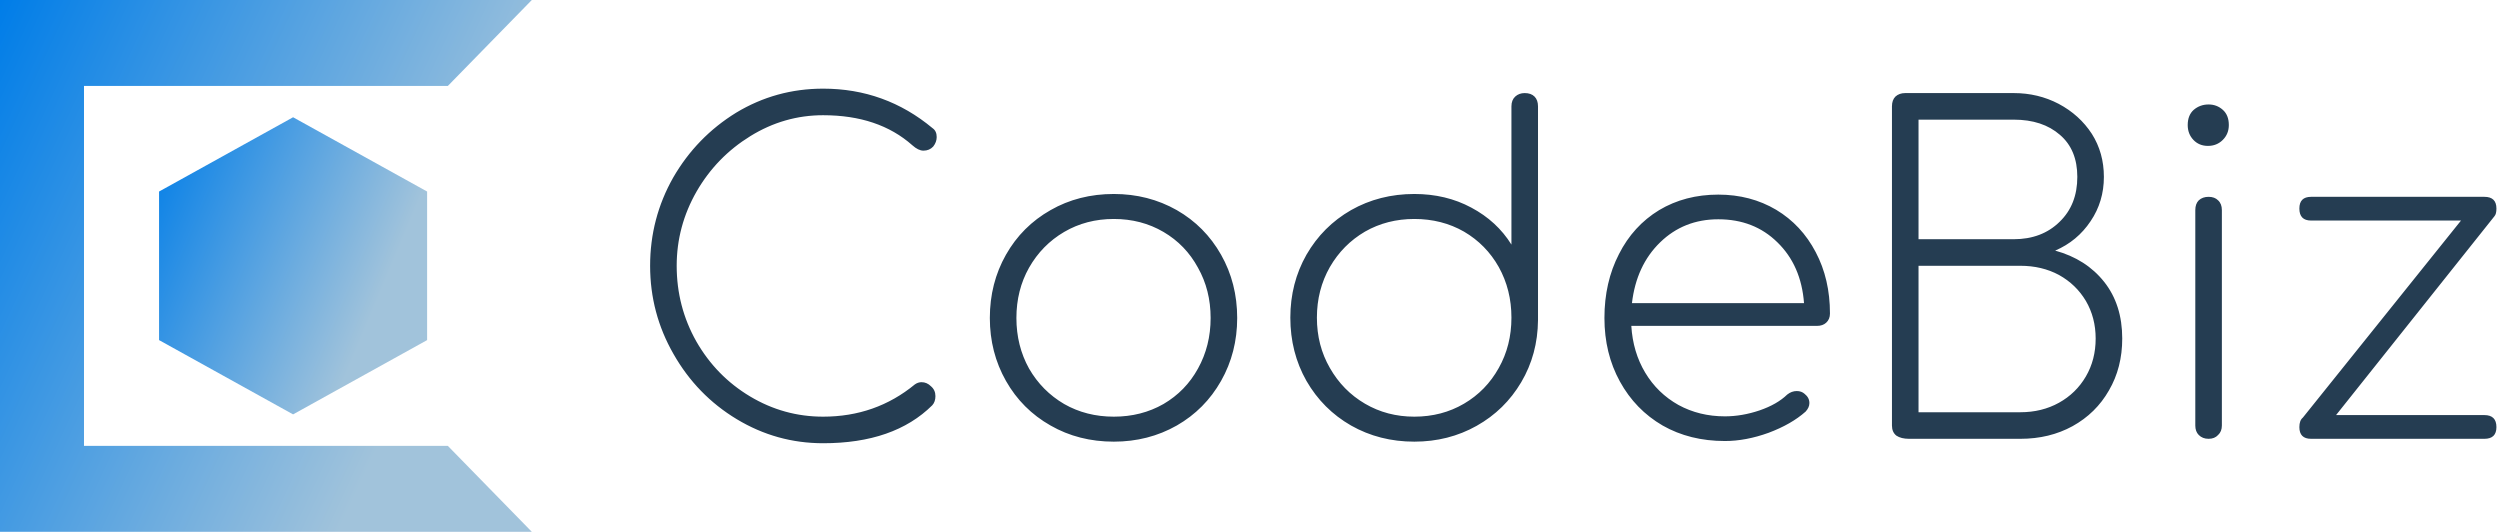
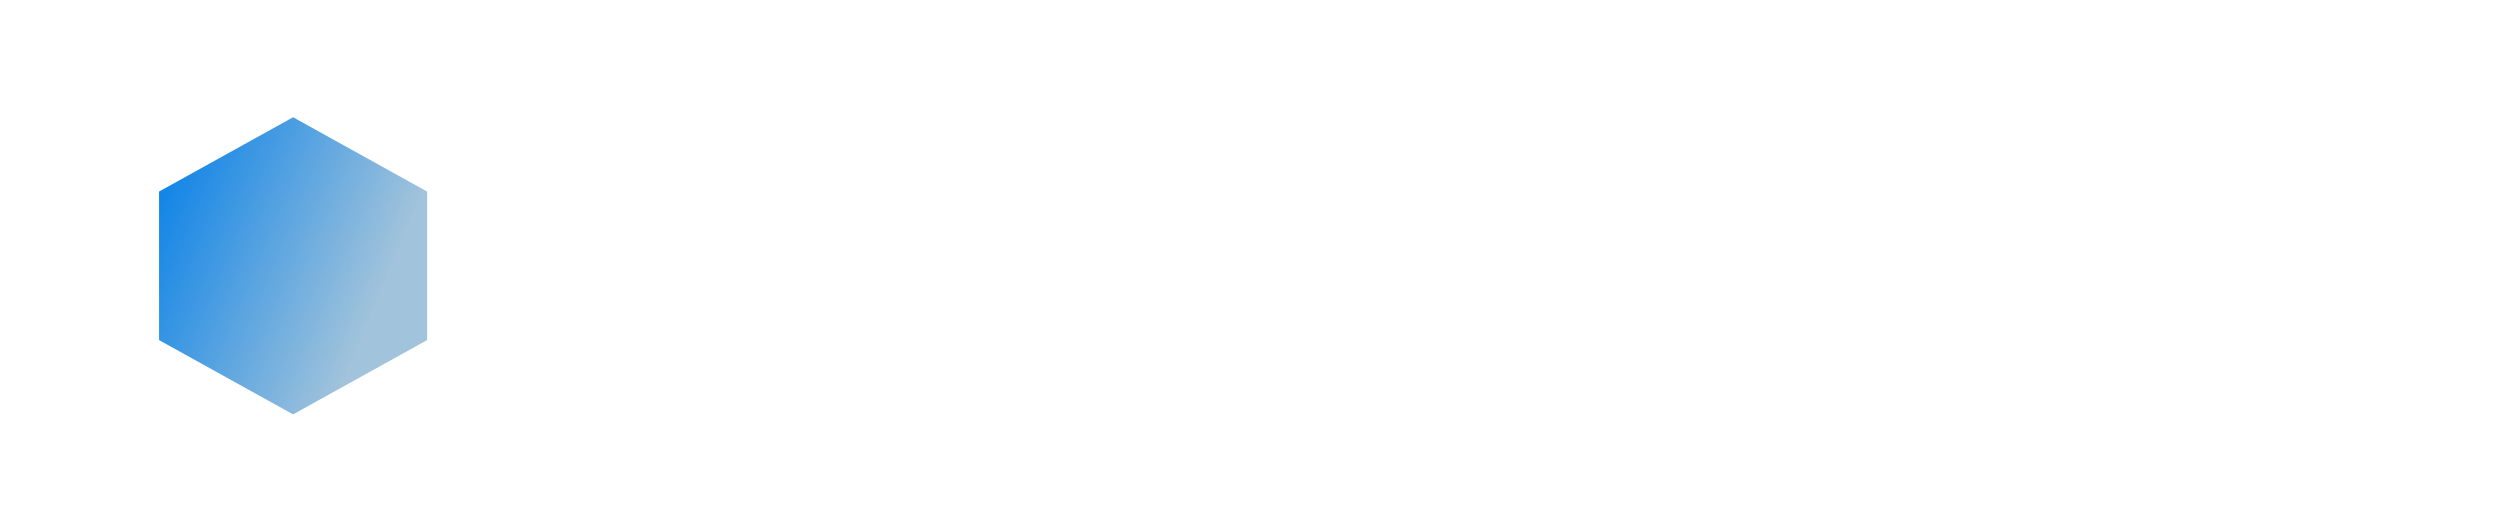
<svg xmlns="http://www.w3.org/2000/svg" data-v-423bf9ae="" viewBox="0 0 423 90" class="iconLeft">
  <g data-v-423bf9ae="" id="c88977ba-faea-4dc9-94f6-d06e49d936d9" fill="#253D52" transform="matrix(5.352,0,0,5.352,105.504,8.256)">
-     <path d="M6.31 1.26L6.31 1.26Q8.27 1.26 9.77 2.51L9.77 2.51L9.77 2.51Q9.90 2.60 9.90 2.79L9.90 2.79L9.90 2.79Q9.90 2.95 9.79 3.09L9.79 3.09L9.79 3.09Q9.67 3.22 9.48 3.22L9.48 3.22L9.48 3.22Q9.32 3.22 9.13 3.05L9.13 3.05L9.13 3.05Q8.06 2.10 6.31 2.10L6.31 2.10L6.31 2.10Q5.08 2.10 4.01 2.76L4.01 2.76L4.01 2.76Q2.94 3.42 2.31 4.51L2.31 4.51L2.31 4.51Q1.68 5.61 1.68 6.86L1.68 6.86L1.68 6.86Q1.68 8.15 2.30 9.25L2.30 9.25L2.30 9.25Q2.93 10.35 4.00 10.99L4.00 10.99L4.00 10.99Q5.07 11.63 6.31 11.63L6.31 11.63L6.31 11.63Q7.97 11.63 9.21 10.61L9.21 10.61L9.21 10.61Q9.31 10.54 9.42 10.54L9.42 10.54L9.42 10.54Q9.59 10.54 9.72 10.67L9.72 10.67L9.72 10.67Q9.86 10.79 9.86 10.98L9.86 10.98L9.86 10.98Q9.86 11.16 9.76 11.27L9.76 11.27L9.76 11.27Q8.55 12.47 6.31 12.47L6.31 12.47L6.31 12.47Q4.84 12.47 3.58 11.71L3.58 11.71L3.58 11.71Q2.32 10.95 1.58 9.65L1.58 9.65L1.58 9.65Q0.84 8.36 0.84 6.86L0.84 6.86L0.84 6.86Q0.84 5.36 1.57 4.07L1.57 4.07L1.57 4.07Q2.31 2.79 3.56 2.02L3.56 2.02L3.56 2.02Q4.82 1.26 6.31 1.26L6.31 1.26ZM15.50 4.59L15.50 4.59Q16.59 4.59 17.49 5.10L17.49 5.10L17.49 5.10Q18.38 5.61 18.89 6.51L18.89 6.51L18.89 6.51Q19.40 7.41 19.40 8.51L19.40 8.51L19.40 8.51Q19.40 9.60 18.89 10.50L18.89 10.50L18.89 10.50Q18.38 11.40 17.49 11.91L17.49 11.91L17.49 11.91Q16.59 12.42 15.50 12.42L15.50 12.42L15.50 12.42Q14.39 12.42 13.50 11.91L13.50 11.91L13.50 11.91Q12.60 11.40 12.09 10.50L12.09 10.50L12.09 10.50Q11.58 9.60 11.58 8.51L11.58 8.51L11.58 8.51Q11.58 7.41 12.09 6.51L12.09 6.51L12.09 6.51Q12.60 5.61 13.50 5.10L13.50 5.10L13.50 5.10Q14.39 4.59 15.50 4.59L15.50 4.59ZM15.50 5.38L15.50 5.38Q14.63 5.38 13.93 5.79L13.93 5.79L13.93 5.79Q13.23 6.20 12.82 6.92L12.82 6.92L12.82 6.92Q12.42 7.63 12.42 8.51L12.42 8.51L12.42 8.51Q12.42 9.39 12.82 10.11L12.82 10.11L12.82 10.11Q13.23 10.82 13.93 11.23L13.93 11.23L13.93 11.23Q14.63 11.63 15.50 11.63L15.50 11.63L15.50 11.63Q16.37 11.63 17.07 11.23L17.07 11.23L17.07 11.23Q17.77 10.82 18.16 10.11L18.16 10.11L18.16 10.11Q18.56 9.39 18.56 8.51L18.56 8.51L18.56 8.51Q18.56 7.63 18.16 6.92L18.16 6.92L18.16 6.92Q17.77 6.20 17.07 5.79L17.07 5.79L17.07 5.79Q16.37 5.38 15.50 5.38L15.50 5.38ZM28.49 1.40L28.49 1.40Q28.69 1.40 28.80 1.51L28.80 1.51L28.80 1.51Q28.91 1.62 28.91 1.82L28.91 1.82L28.91 8.55L28.91 8.58L28.91 8.58Q28.90 9.66 28.38 10.54L28.38 10.54L28.38 10.54Q27.86 11.42 26.97 11.92L26.97 11.92L26.97 11.92Q26.08 12.42 25.00 12.42L25.00 12.42L25.00 12.42Q23.90 12.42 23.00 11.91L23.00 11.91L23.00 11.91Q22.11 11.40 21.59 10.50L21.59 10.50L21.59 10.50Q21.08 9.60 21.08 8.50L21.08 8.50L21.08 8.50Q21.08 7.41 21.59 6.51L21.59 6.51L21.59 6.51Q22.11 5.61 23.00 5.10L23.00 5.10L23.00 5.10Q23.90 4.59 25.00 4.59L25.00 4.59L25.00 4.59Q26.00 4.59 26.80 5.02L26.80 5.02L26.80 5.02Q27.61 5.45 28.07 6.19L28.07 6.19L28.07 1.82L28.07 1.82Q28.07 1.62 28.19 1.51L28.19 1.51L28.19 1.51Q28.31 1.40 28.49 1.40L28.49 1.40ZM25.00 11.63L25.00 11.63Q25.87 11.63 26.57 11.22L26.57 11.22L26.57 11.22Q27.27 10.81 27.67 10.09L27.67 10.09L27.67 10.09Q28.07 9.38 28.07 8.50L28.07 8.50L28.07 8.50Q28.07 7.62 27.67 6.90L27.67 6.90L27.67 6.90Q27.27 6.19 26.57 5.78L26.57 5.78L26.57 5.78Q25.87 5.38 25.00 5.38L25.00 5.38L25.00 5.38Q24.14 5.38 23.44 5.78L23.44 5.78L23.44 5.78Q22.74 6.19 22.33 6.90L22.33 6.90L22.33 6.90Q21.92 7.62 21.92 8.50L21.92 8.50L21.92 8.50Q21.92 9.38 22.33 10.09L22.33 10.09L22.33 10.09Q22.74 10.81 23.44 11.22L23.44 11.22L23.44 11.22Q24.14 11.63 25.00 11.63L25.00 11.63ZM34.61 4.61L34.61 4.61Q35.63 4.61 36.44 5.09L36.44 5.09L36.44 5.09Q37.24 5.57 37.69 6.43L37.69 6.43L37.69 6.43Q38.14 7.28 38.14 8.37L38.14 8.37L38.14 8.37Q38.14 8.55 38.02 8.66L38.02 8.66L38.02 8.66Q37.91 8.76 37.73 8.76L37.73 8.76L31.86 8.76L31.86 8.76Q31.91 9.59 32.30 10.24L32.30 10.24L32.30 10.24Q32.69 10.89 33.35 11.26L33.35 11.26L33.35 11.26Q34.01 11.62 34.82 11.62L34.82 11.62L34.82 11.62Q35.36 11.62 35.92 11.43L35.92 11.43L35.92 11.43Q36.47 11.24 36.79 10.93L36.79 10.93L36.79 10.93Q36.93 10.82 37.09 10.82L37.09 10.82L37.09 10.82Q37.24 10.82 37.34 10.91L37.34 10.91L37.34 10.91Q37.49 11.03 37.49 11.20L37.49 11.20L37.49 11.20Q37.49 11.34 37.37 11.47L37.37 11.47L37.37 11.47Q36.92 11.87 36.20 12.14L36.20 12.14L36.20 12.14Q35.48 12.40 34.82 12.40L34.82 12.40L34.82 12.40Q33.71 12.40 32.85 11.91L32.85 11.91L32.85 11.91Q31.99 11.41 31.50 10.52L31.50 10.52L31.50 10.52Q31.01 9.63 31.01 8.51L31.01 8.51L31.01 8.51Q31.01 7.38 31.47 6.49L31.47 6.49L31.47 6.49Q31.92 5.60 32.74 5.10L32.74 5.10L32.74 5.10Q33.56 4.61 34.61 4.61L34.61 4.61ZM34.61 5.39L34.61 5.39Q33.52 5.39 32.77 6.12L32.77 6.12L32.77 6.12Q32.02 6.85 31.88 8.04L31.88 8.04L37.32 8.04L37.32 8.04Q37.23 6.85 36.48 6.12L36.48 6.12L36.48 6.12Q35.74 5.39 34.61 5.39L34.61 5.39ZM43.95 1.40L43.95 1.40Q44.72 1.40 45.37 1.74L45.37 1.74L45.37 1.74Q46.03 2.09 46.42 2.69L46.42 2.69L46.42 2.69Q46.80 3.29 46.80 4.05L46.80 4.05L46.80 4.05Q46.80 4.83 46.38 5.45L46.38 5.45L46.38 5.45Q45.96 6.08 45.26 6.38L45.26 6.38L45.26 6.38Q46.24 6.65 46.81 7.37L46.81 7.37L46.81 7.37Q47.38 8.09 47.38 9.16L47.38 9.16L47.38 9.16Q47.38 10.08 46.96 10.80L46.96 10.80L46.96 10.80Q46.55 11.52 45.81 11.93L45.81 11.93L45.81 11.93Q45.08 12.33 44.16 12.33L44.16 12.33L40.64 12.33L40.64 12.33Q40.39 12.33 40.24 12.23L40.24 12.23L40.24 12.23Q40.10 12.12 40.10 11.91L40.10 11.91L40.10 1.82L40.10 1.82Q40.10 1.62 40.21 1.51L40.21 1.51L40.21 1.51Q40.33 1.40 40.52 1.40L40.52 1.40L43.95 1.40ZM43.95 6.02L43.95 6.02Q44.84 6.02 45.40 5.47L45.40 5.47L45.40 5.47Q45.96 4.93 45.96 4.05L45.96 4.05L45.96 4.05Q45.96 3.19 45.41 2.72L45.41 2.72L45.41 2.72Q44.86 2.24 43.95 2.24L43.95 2.24L40.94 2.24L40.94 6.02L43.95 6.02ZM44.16 11.49L44.16 11.49Q44.84 11.49 45.38 11.19L45.38 11.19L45.38 11.19Q45.92 10.89 46.23 10.36L46.23 10.36L46.23 10.36Q46.54 9.83 46.54 9.16L46.54 9.16L46.54 9.16Q46.54 8.50 46.23 7.97L46.23 7.97L46.23 7.97Q45.92 7.45 45.38 7.15L45.38 7.15L45.38 7.15Q44.84 6.86 44.16 6.86L44.16 6.86L40.94 6.86L40.94 11.49L44.16 11.49ZM49.69 5.10L49.69 5.10Q49.69 4.90 49.80 4.79L49.80 4.79L49.80 4.79Q49.92 4.68 50.11 4.68L50.11 4.68L50.11 4.68Q50.30 4.68 50.41 4.79L50.41 4.79L50.41 4.79Q50.53 4.90 50.53 5.10L50.53 5.10L50.53 11.91L50.53 11.91Q50.53 12.10 50.41 12.21L50.41 12.21L50.41 12.21Q50.30 12.33 50.11 12.33L50.11 12.33L50.11 12.33Q49.92 12.33 49.80 12.21L49.80 12.21L49.80 12.21Q49.69 12.10 49.69 11.91L49.69 11.91L49.69 5.10ZM50.11 1.76L50.11 1.76Q50.37 1.76 50.56 1.93L50.56 1.93L50.56 1.93Q50.75 2.10 50.75 2.41L50.75 2.41L50.75 2.41Q50.75 2.69 50.56 2.88L50.56 2.88L50.56 2.88Q50.37 3.07 50.09 3.07L50.09 3.07L50.09 3.07Q49.81 3.07 49.63 2.88L49.63 2.88L49.63 2.88Q49.45 2.69 49.45 2.41L49.45 2.41L49.45 2.41Q49.45 2.10 49.64 1.93L49.64 1.93L49.64 1.93Q49.84 1.76 50.11 1.76L50.11 1.76ZM58.83 11.58L58.83 11.58Q59.21 11.58 59.21 11.96L59.21 11.96L59.21 11.96Q59.21 12.33 58.83 12.33L58.83 12.33L53.35 12.33L53.35 12.33Q52.98 12.33 52.98 11.96L52.98 11.96L52.98 11.96Q52.98 11.75 53.09 11.66L53.09 11.66L58.09 5.43L53.35 5.43L53.35 5.43Q52.98 5.43 52.98 5.05L52.98 5.05L52.98 5.05Q52.98 4.68 53.35 4.68L53.35 4.68L58.83 4.68L58.83 4.68Q59.21 4.68 59.21 5.05L59.21 5.05L59.21 5.05Q59.21 5.22 59.15 5.29L59.15 5.29L54.14 11.58L58.83 11.58Z" />
-   </g>
+     </g>
  <defs data-v-423bf9ae="">
    <linearGradient data-v-423bf9ae="" gradientTransform="rotate(25)" id="8d36d517-8915-463c-833d-2dffb7399b82" x1="0%" y1="0%" x2="100%" y2="0%">
      <stop data-v-423bf9ae="" offset="0%" style="stop-color: rgb(0, 125, 232); stop-opacity: 1;" />
      <stop data-v-423bf9ae="" offset="100%" style="stop-color: rgb(161, 195, 219); stop-opacity: 1;" />
    </linearGradient>
  </defs>
  <g data-v-423bf9ae="" id="91173348-190c-4cf4-84c7-2ddcf877c4a1" transform="matrix(2.812,0,0,2.812,0,0)" stroke="none" fill="url(#8d36d517-8915-463c-833d-2dffb7399b82)">
    <path d="M9.571 20.464l8.064 4.47 8.065-4.47v-8.939l-8.065-4.469-8.064 4.469z" />
-     <path d="M32 0H0v32h32l-5.054-5.172H5.054V5.172h21.892z" />
  </g>
</svg>